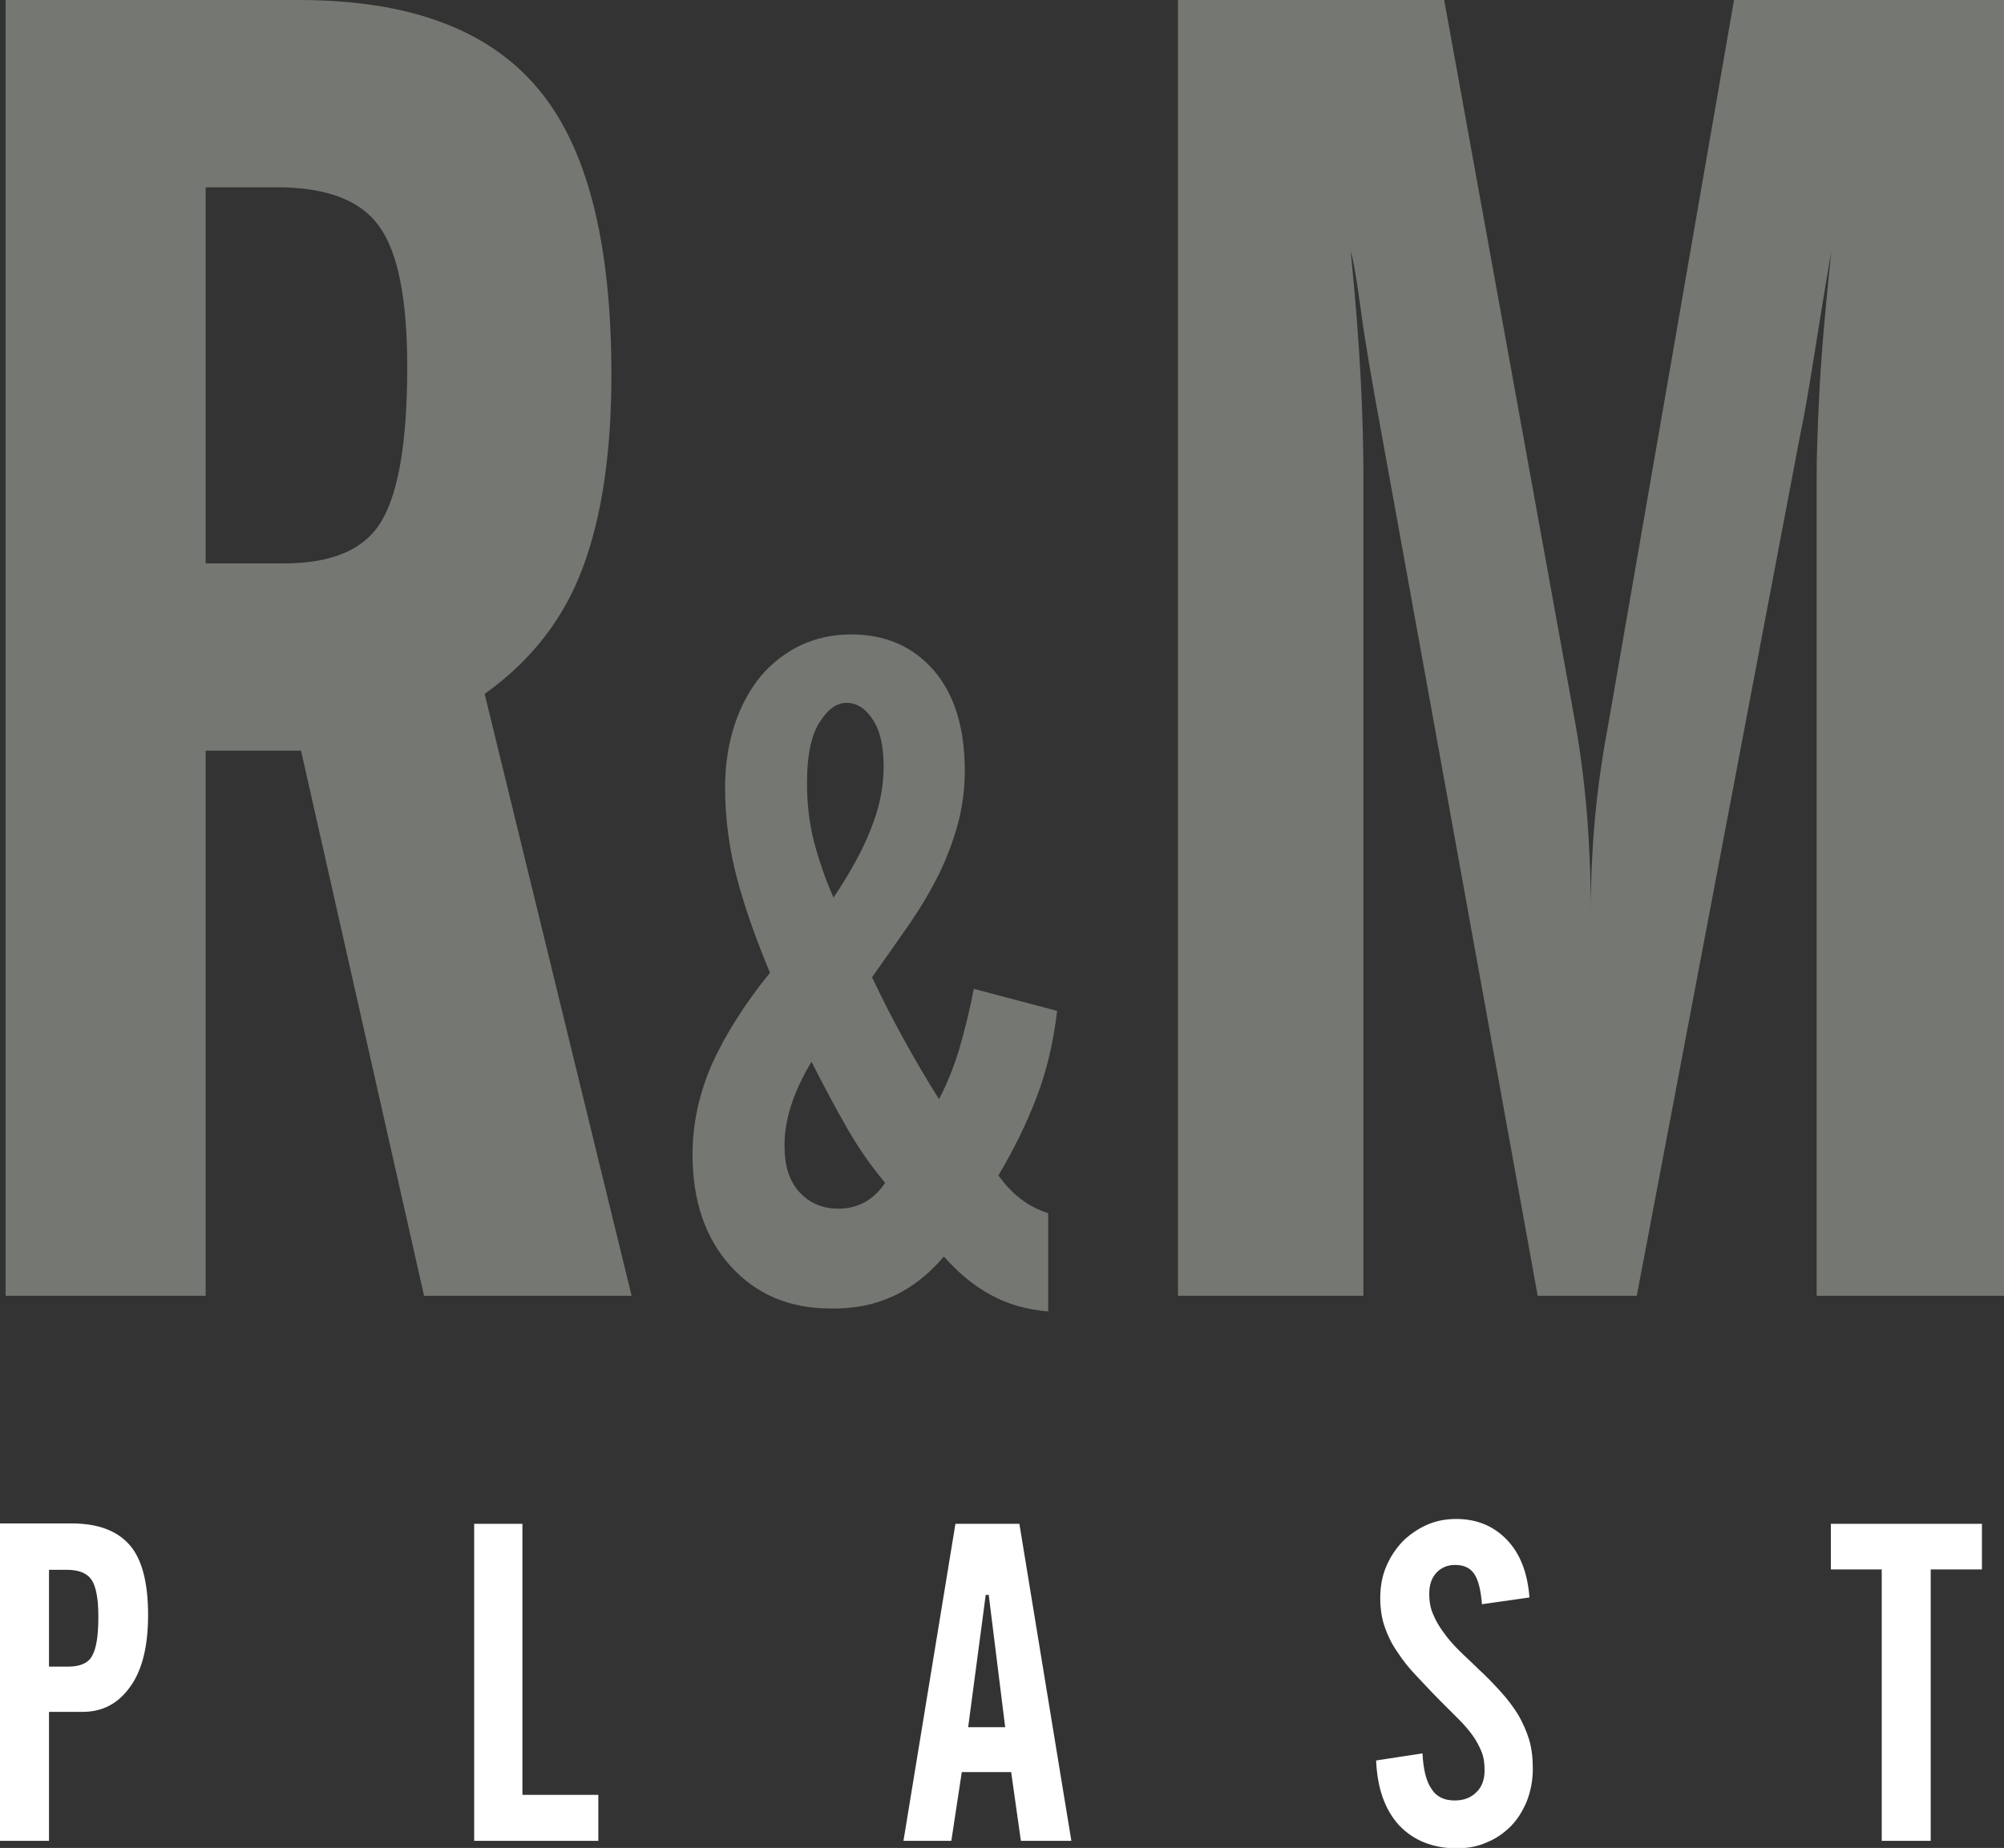
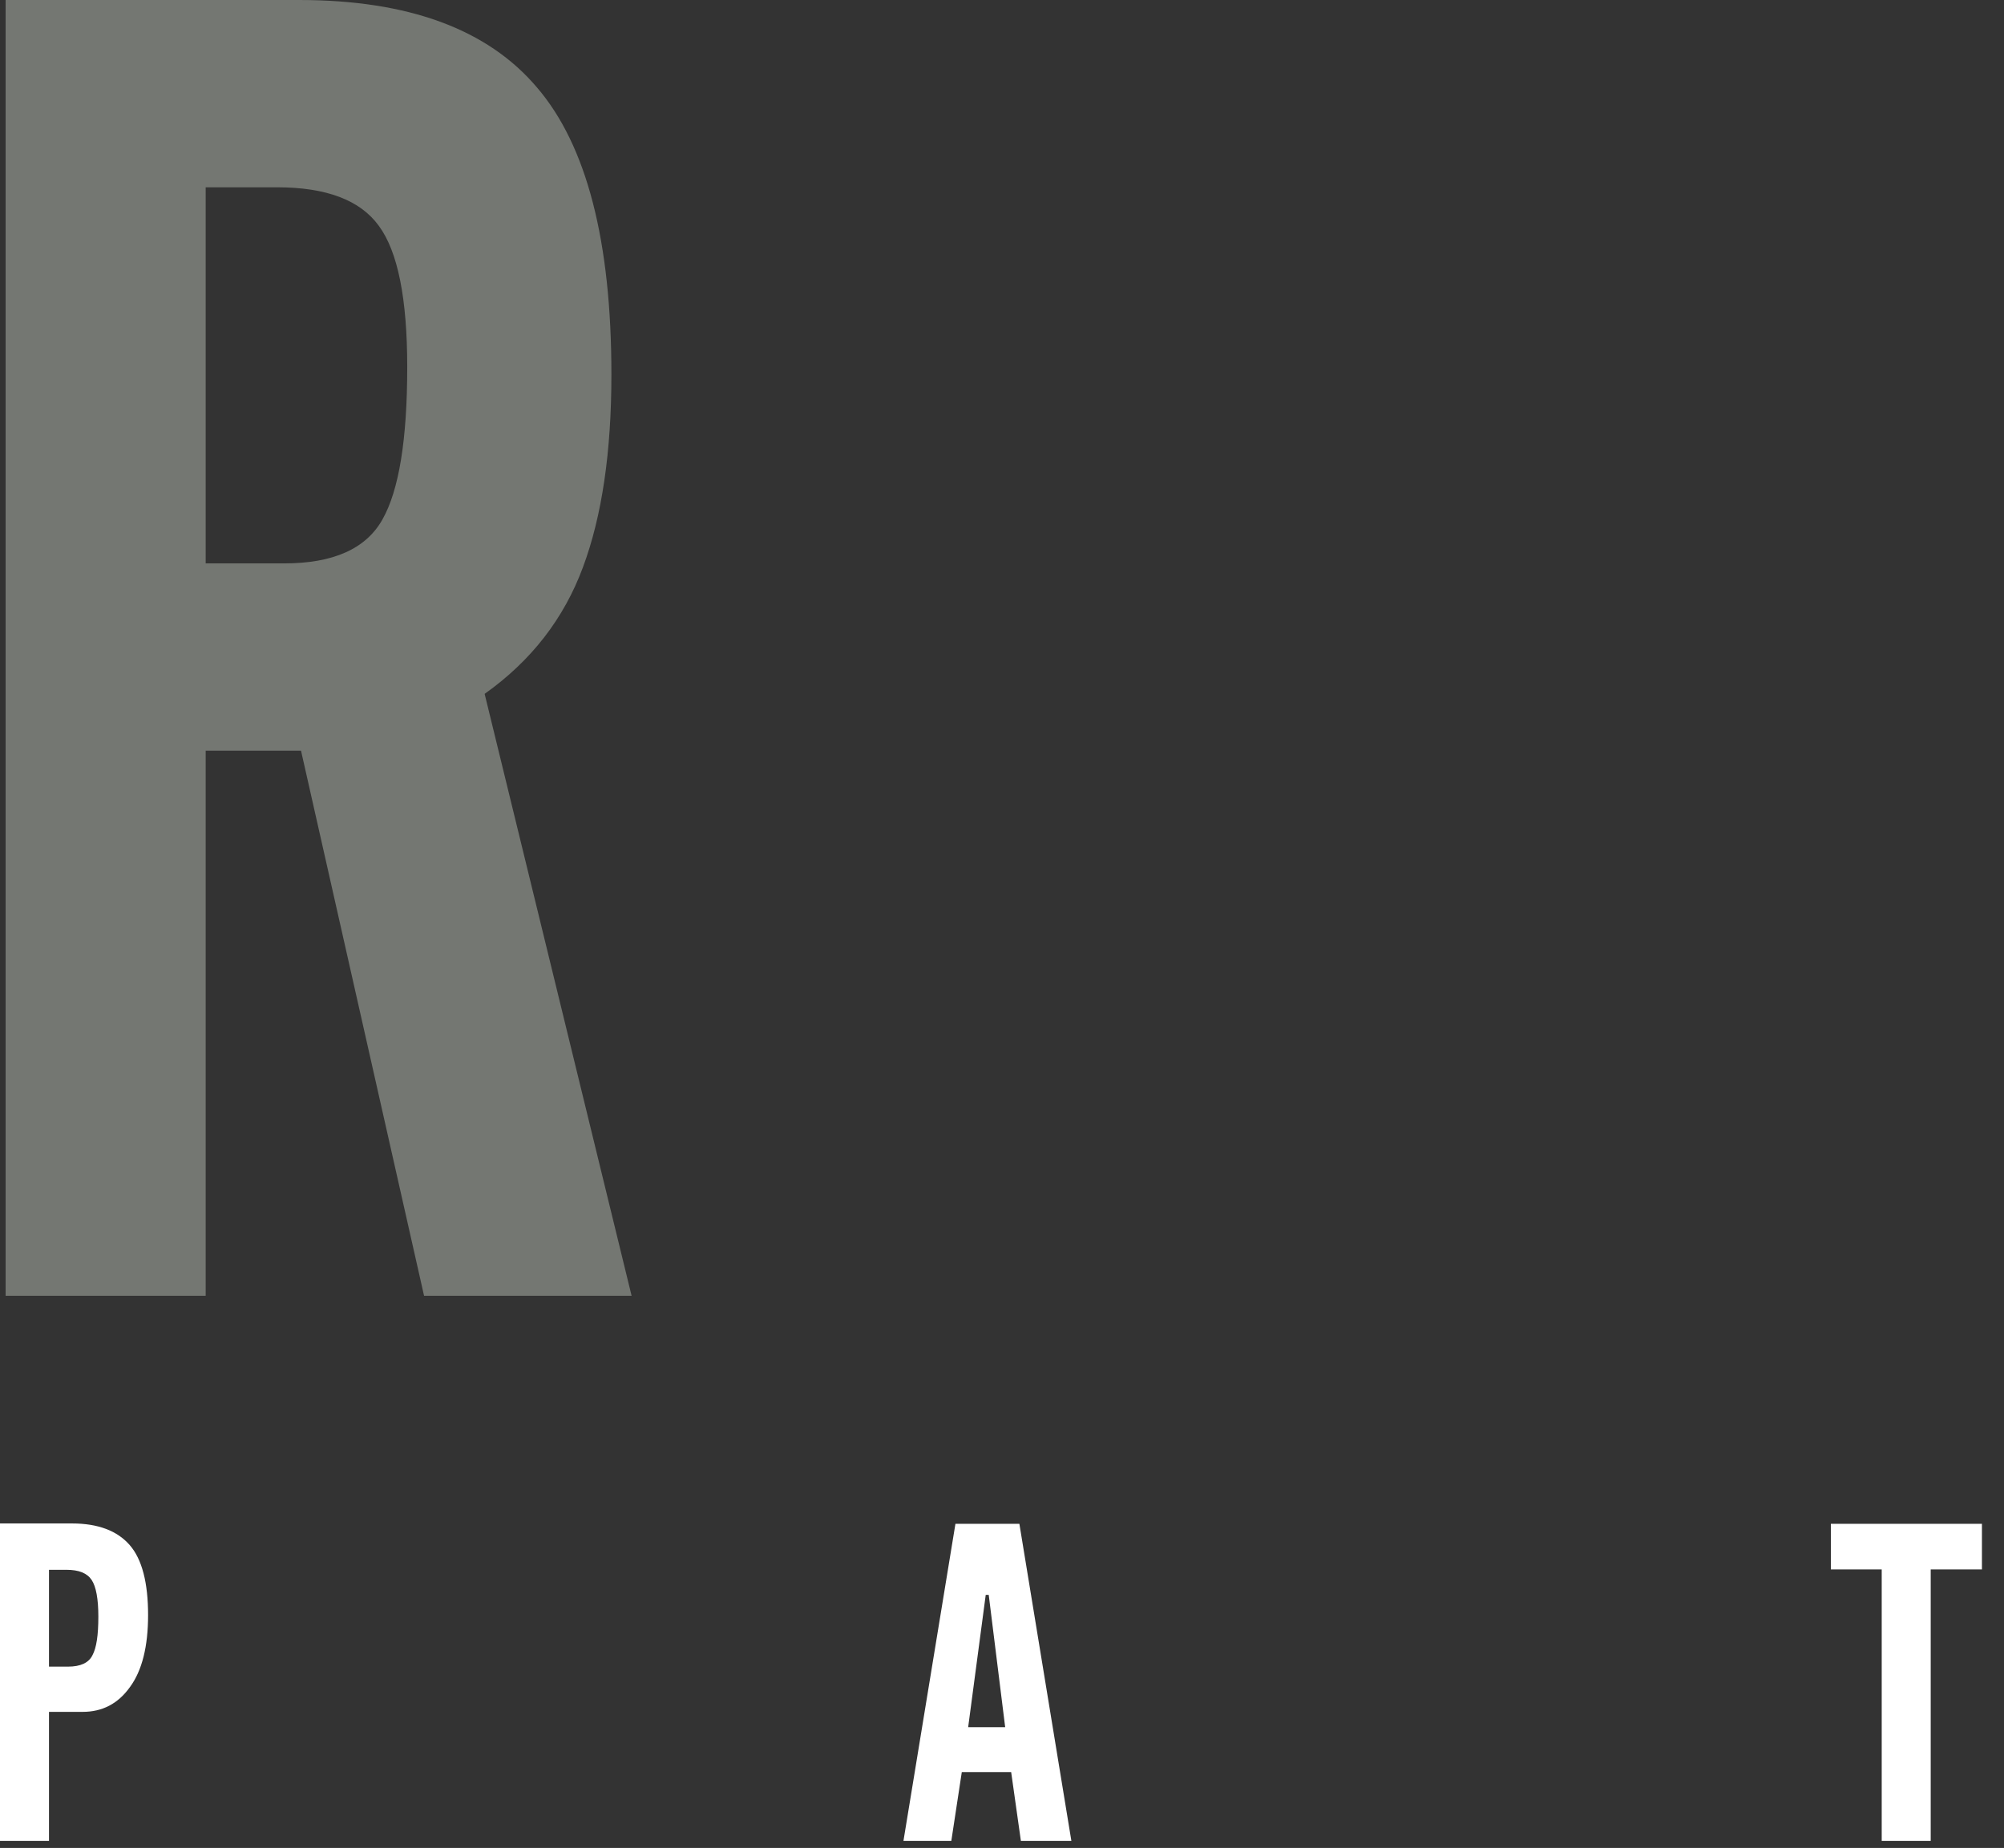
<svg xmlns="http://www.w3.org/2000/svg" version="1.1" id="Layer_1" x="0px" y="0px" viewBox="0 0 53.59 49.43" style="enable-background:new 0 0 53.59 49.43;" xml:space="preserve">
  <rect x="0" y="0" width="53.59" height="49.43" fill="#333333" stroke="none" />
  <style type="text/css">
	.st0{fill:#747772;}
	.st1{fill:#FFFFFF;}
</style>
  <path class="st0" d="M5.5,5.01h1.91c1.31,0,2.22,0.34,2.72,1.03c0.51,0.69,0.76,1.95,0.76,3.78c0,1.93-0.22,3.29-0.66,4.07  c-0.44,0.79-1.32,1.18-2.63,1.18H5.5V5.01z M5.5,20.08h2.55l3.29,14.58h5.55l-3.93-16.1c1.24-0.88,2.12-2.01,2.63-3.39  c0.51-1.37,0.76-3.09,0.76-5.15c0-3.57-0.66-6.13-1.99-7.68C13.04,0.78,10.92,0,8,0H0.15v34.66H5.5V20.08z" />
-   <path class="st0" d="M31.5,34.66h4.96v-21.9c0-0.72-0.02-1.58-0.07-2.58c-0.05-1-0.14-2.15-0.27-3.46c0.07,0.23,0.16,0.75,0.27,1.57  c0.11,0.82,0.3,1.93,0.56,3.34l4.17,23.03h2.65l4.37-23.03c0.1-0.46,0.21-1.1,0.34-1.91c0.13-0.82,0.29-1.82,0.49-2.99  c-0.16,1.54-0.27,2.81-0.32,3.8c-0.05,1-0.07,1.74-0.07,2.23v21.9h5.01V0h-7.22l-3.34,19.25c-0.16,0.85-0.29,1.7-0.37,2.55  c-0.08,0.85-0.12,1.72-0.12,2.6c0-1.9-0.15-3.63-0.44-5.2L38.62,0H31.5V34.66z" />
-   <path class="st0" d="M22.29,24.01c-0.23-0.52-0.4-1.03-0.53-1.52c-0.12-0.49-0.18-1.01-0.18-1.55c0-0.72,0.11-1.26,0.33-1.61  c0.22-0.35,0.46-0.53,0.72-0.53c0.28,0,0.52,0.15,0.71,0.45c0.2,0.3,0.29,0.72,0.29,1.26c0,0.54-0.11,1.09-0.34,1.66  C23.07,22.74,22.73,23.35,22.29,24.01 M21.7,28.4c0.33,0.65,0.65,1.25,0.96,1.79c0.31,0.54,0.65,1.02,1.01,1.45  c-0.31,0.46-0.73,0.69-1.25,0.69c-0.43,0-0.77-0.15-1.04-0.44c-0.27-0.29-0.4-0.7-0.4-1.23C20.97,29.97,21.21,29.22,21.7,28.4z   M25.24,33.61c0.39,0.44,0.81,0.79,1.26,1.03c0.45,0.25,0.96,0.39,1.53,0.44v-2.63c-0.52-0.16-0.97-0.5-1.33-1.01  c0.41-0.69,0.75-1.38,1.02-2.09c0.27-0.7,0.45-1.47,0.55-2.31l-2.23-0.59c-0.11,0.59-0.25,1.13-0.39,1.62  c-0.15,0.49-0.33,0.93-0.54,1.33c-0.69-1.1-1.28-2.18-1.79-3.26c0.36-0.51,0.7-0.99,1.01-1.44c0.31-0.45,0.57-0.9,0.79-1.34  c0.21-0.44,0.38-0.89,0.5-1.34c0.12-0.45,0.18-0.92,0.18-1.41c0-1.15-0.28-2.04-0.83-2.68c-0.56-0.64-1.29-0.96-2.21-0.96  c-0.49,0-0.94,0.1-1.35,0.29c-0.41,0.2-0.76,0.47-1.06,0.82c-0.29,0.35-0.53,0.78-0.7,1.29c-0.17,0.51-0.26,1.07-0.26,1.69  c0,0.83,0.11,1.65,0.32,2.44c0.21,0.79,0.51,1.63,0.88,2.52c-0.69,0.85-1.2,1.67-1.55,2.44c-0.34,0.78-0.52,1.58-0.52,2.42  c0,1.24,0.34,2.24,1.02,2.99c0.68,0.75,1.57,1.13,2.66,1.13C23.43,35.03,24.44,34.56,25.24,33.61z" />
  <path class="st1" d="M1.31,44.58v-2.59h0.47c0.33,0,0.55,0.09,0.67,0.27c0.12,0.18,0.18,0.51,0.18,0.98c0,0.5-0.05,0.84-0.16,1.04  c-0.1,0.2-0.32,0.3-0.65,0.3H1.31z M0,49.24h1.31v-3.45h0.9c0.53,0,0.95-0.22,1.27-0.67c0.32-0.44,0.48-1.08,0.48-1.92  c0-0.86-0.16-1.49-0.49-1.87c-0.33-0.38-0.84-0.58-1.55-0.58H0V49.24z" />
-   <polygon class="st1" points="12.68,49.24 16,49.24 16,48.01 13.97,48.01 13.97,40.76 12.68,40.76 " />
  <path class="st1" d="M24.16,49.24h1.28l0.28-1.84h1.32l0.26,1.84h1.35l-1.39-8.48h-1.71L24.16,49.24z M25.89,46.2l0.47-3.54h0.08  l0.44,3.54H25.89z" />
-   <path class="st1" d="M36.8,47.09c0.03,0.75,0.24,1.33,0.62,1.74c0.38,0.4,0.9,0.61,1.54,0.61c0.29,0,0.56-0.05,0.8-0.16  c0.25-0.1,0.46-0.25,0.64-0.43c0.18-0.18,0.32-0.41,0.43-0.67c0.1-0.26,0.16-0.55,0.16-0.86c0-0.3-0.03-0.56-0.1-0.79  c-0.07-0.23-0.17-0.45-0.29-0.66c-0.13-0.21-0.28-0.41-0.46-0.61c-0.18-0.2-0.38-0.41-0.61-0.62c-0.18-0.18-0.36-0.34-0.52-0.5  c-0.16-0.16-0.3-0.32-0.41-0.48c-0.12-0.16-0.21-0.32-0.28-0.49c-0.07-0.16-0.1-0.34-0.1-0.53c0-0.24,0.06-0.43,0.19-0.57  c0.13-0.14,0.3-0.21,0.5-0.21c0.24,0,0.41,0.08,0.52,0.25c0.11,0.17,0.17,0.44,0.2,0.8l1.27-0.18c-0.05-0.66-0.25-1.18-0.61-1.55  c-0.36-0.37-0.81-0.55-1.35-0.55c-0.28,0-0.54,0.05-0.79,0.16c-0.24,0.11-0.46,0.26-0.64,0.44c-0.18,0.19-0.33,0.41-0.44,0.67  c-0.11,0.26-0.16,0.54-0.16,0.85c0,0.28,0.04,0.54,0.12,0.77c0.08,0.23,0.19,0.46,0.34,0.67c0.14,0.22,0.31,0.43,0.51,0.64  c0.2,0.21,0.41,0.44,0.65,0.68c0.18,0.18,0.34,0.34,0.48,0.48c0.14,0.14,0.27,0.29,0.37,0.43c0.1,0.14,0.18,0.29,0.24,0.44  c0.06,0.15,0.08,0.31,0.08,0.49c0,0.25-0.07,0.45-0.22,0.59c-0.15,0.15-0.34,0.22-0.58,0.22c-0.28,0-0.49-0.1-0.62-0.31  c-0.14-0.2-0.22-0.52-0.24-0.95L36.8,47.09z" />
  <polygon class="st1" points="48.96,41.98 50.32,41.98 50.32,49.24 51.63,49.24 51.63,41.98 53,41.98 53,40.76 48.96,40.76 " />
</svg>